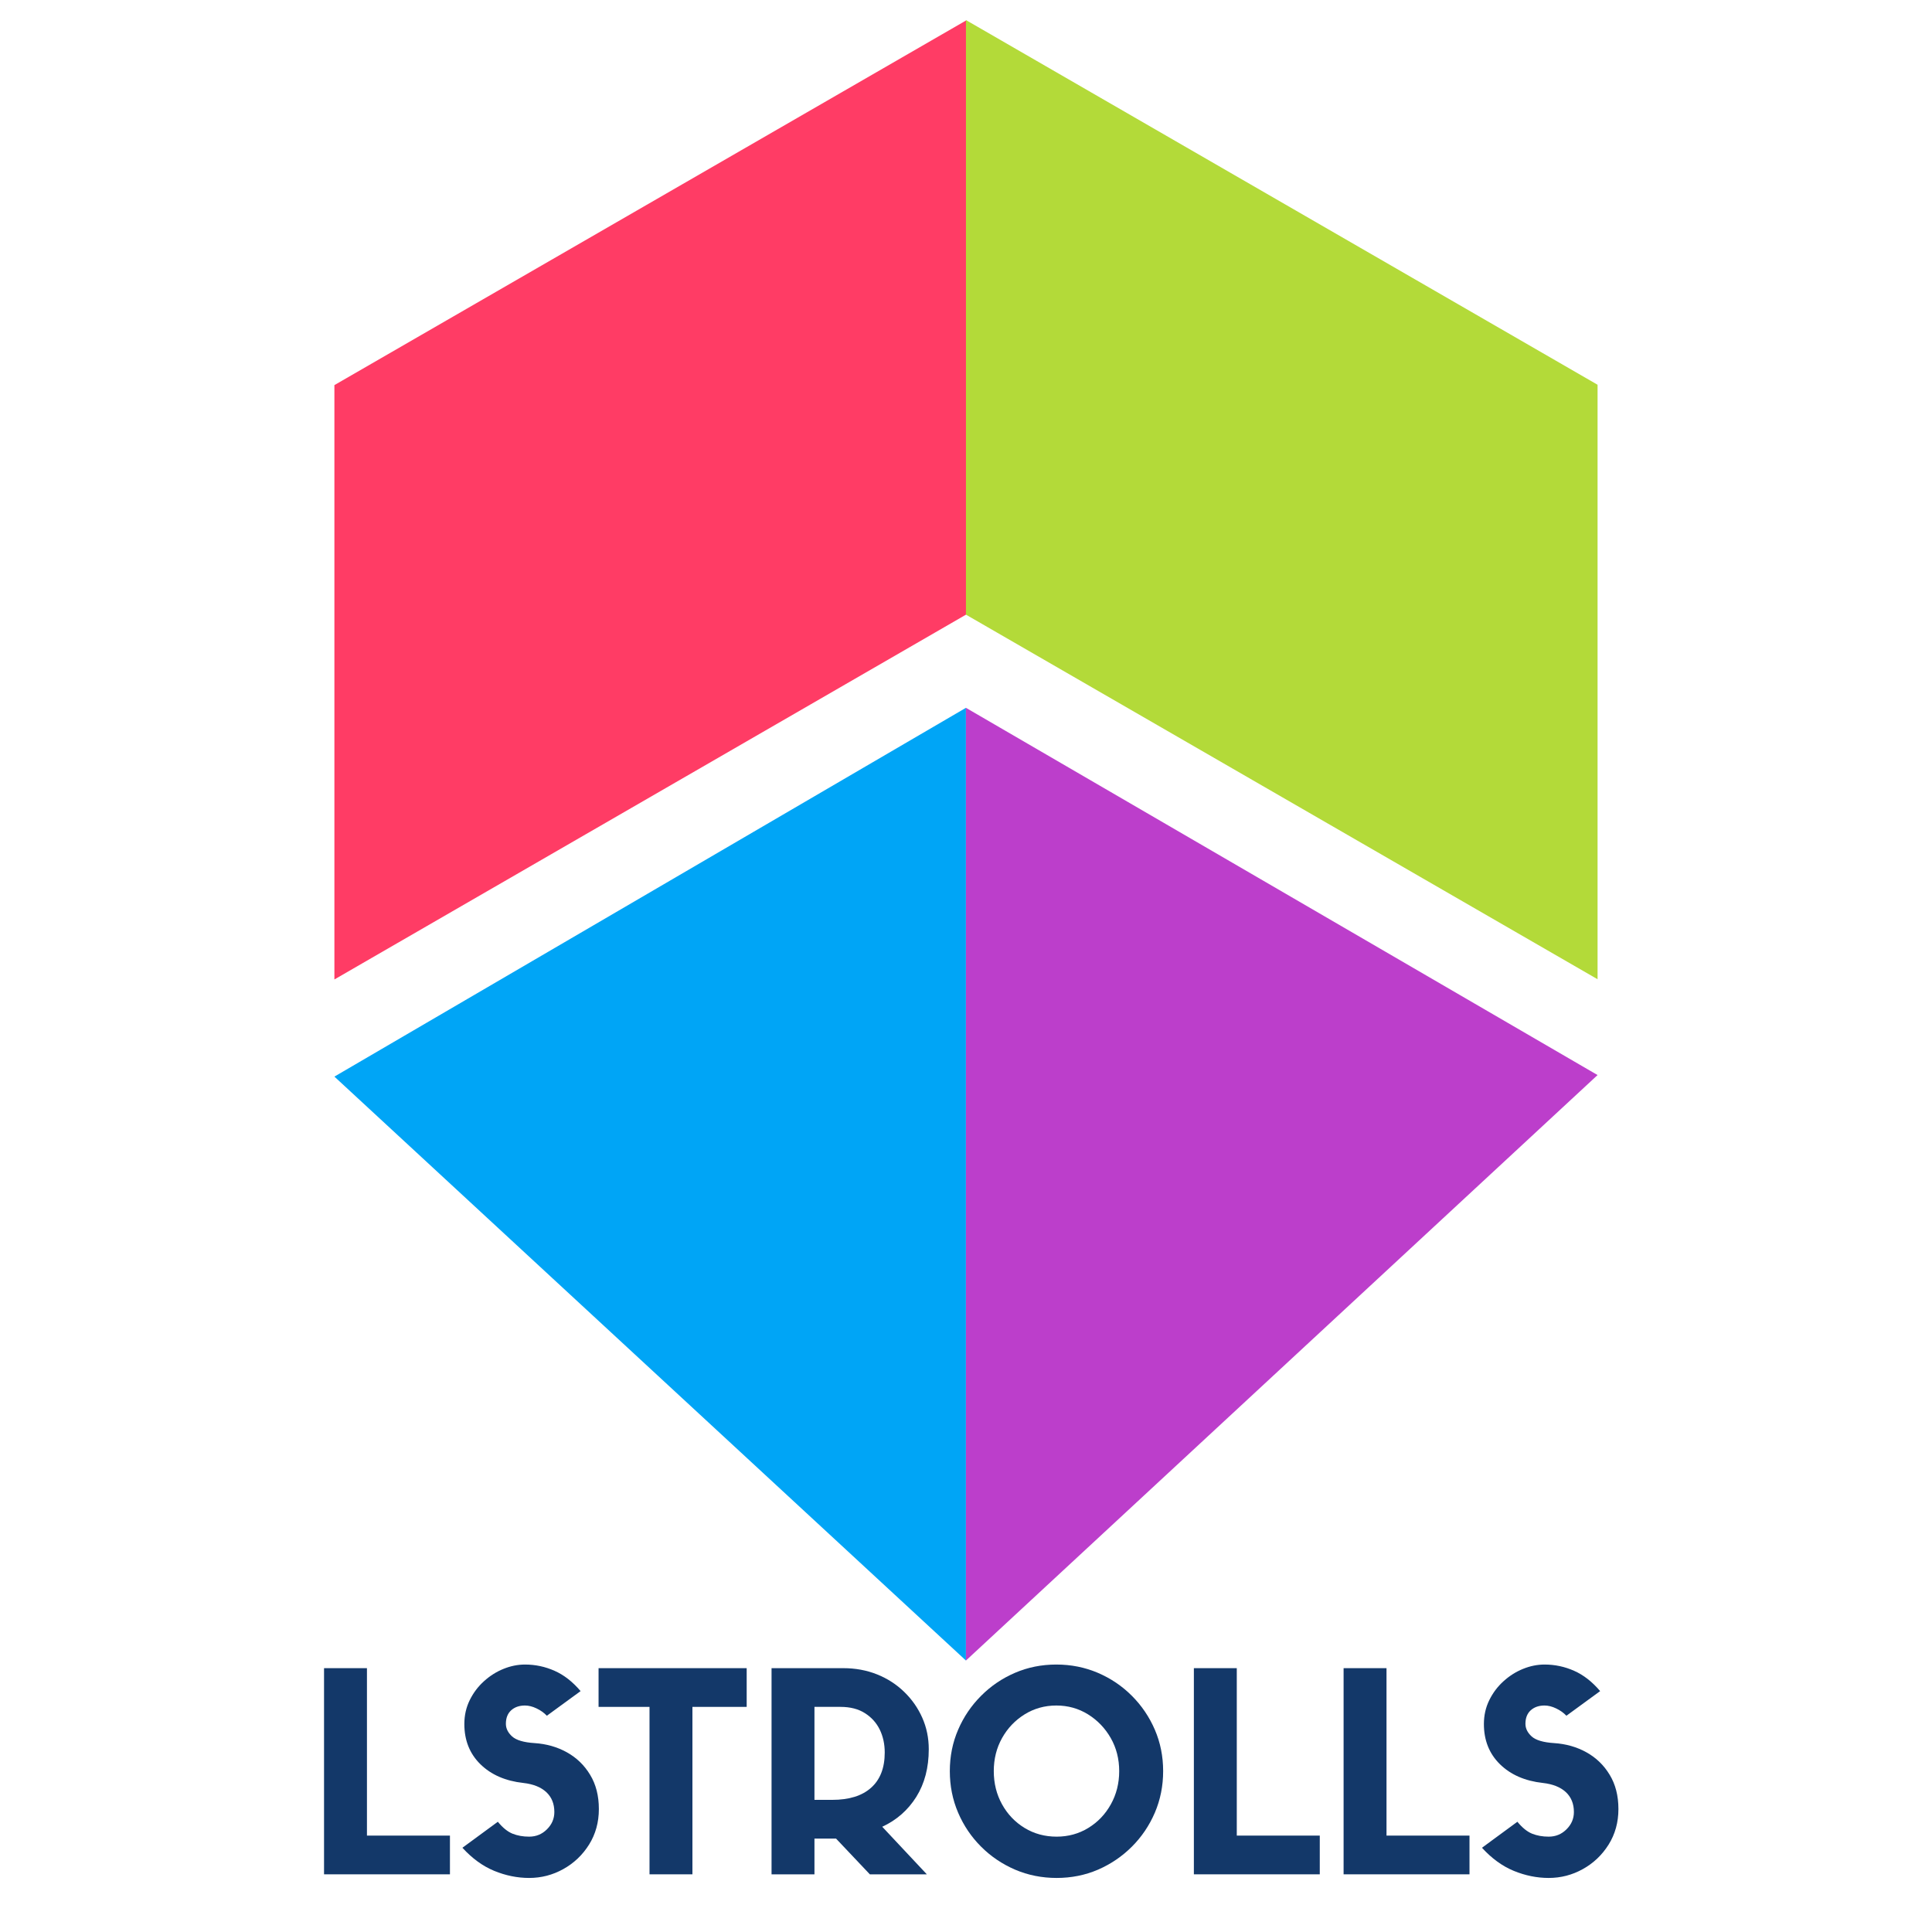
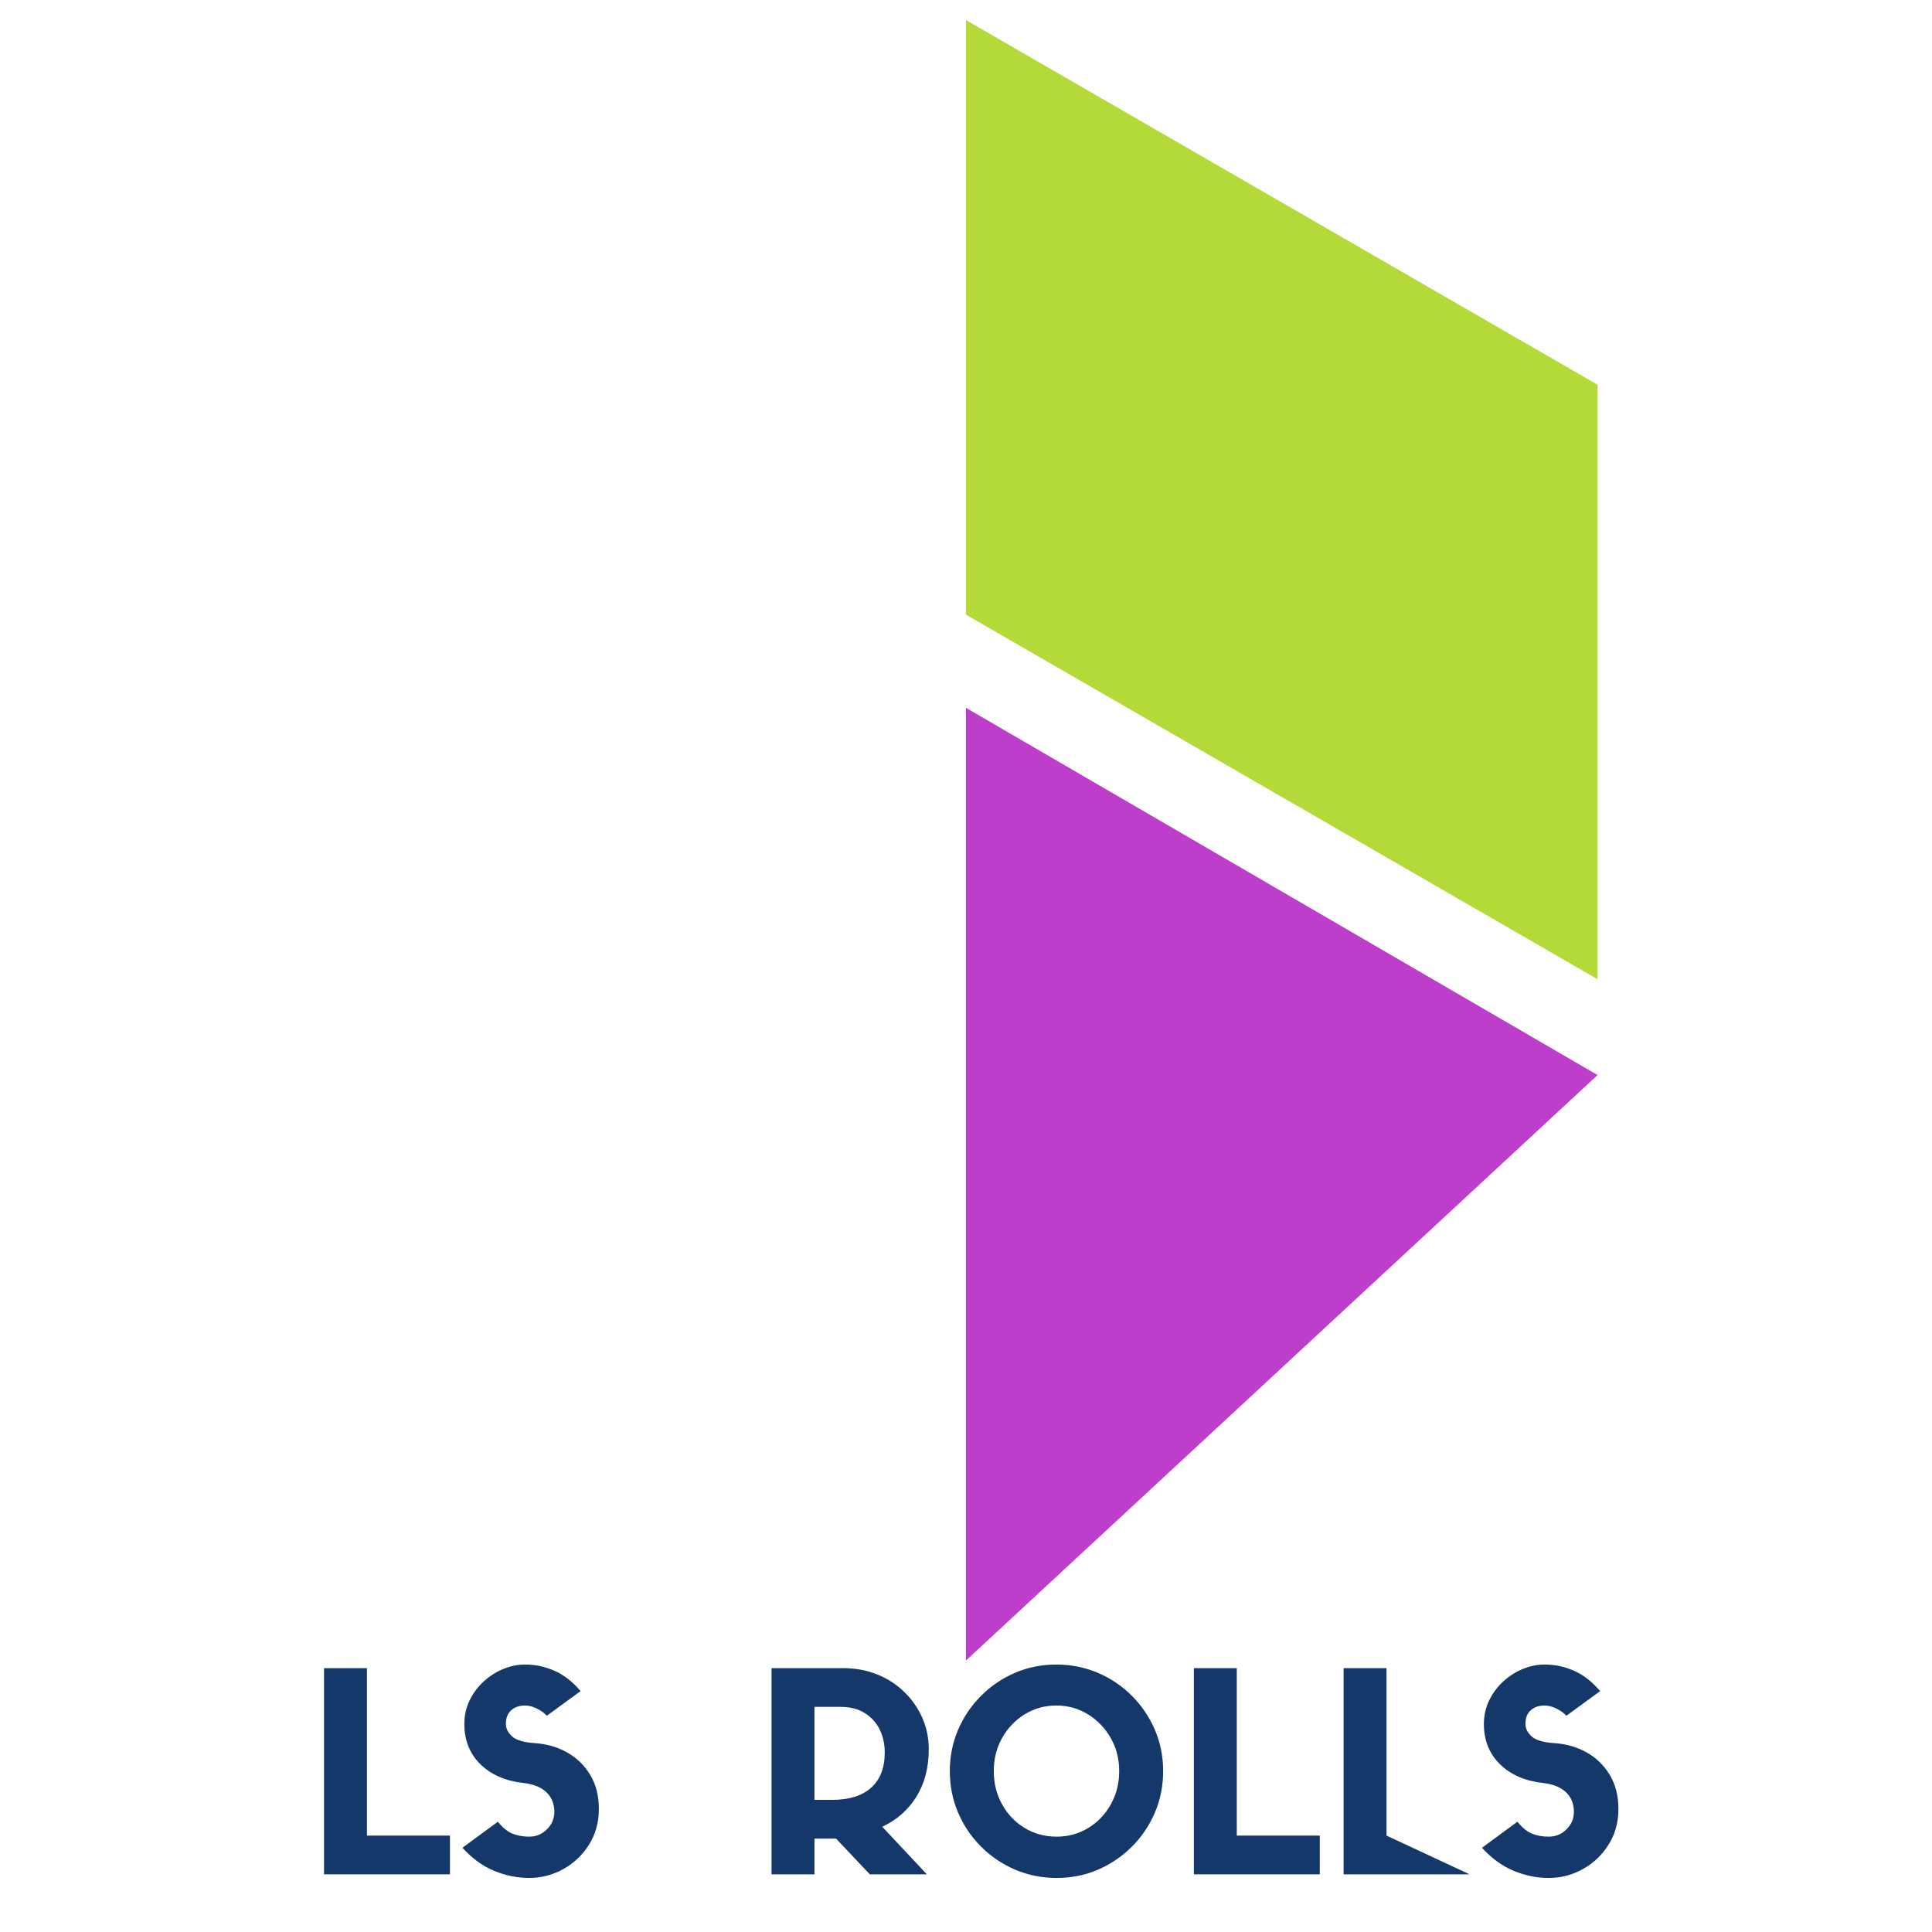
<svg xmlns="http://www.w3.org/2000/svg" width="500" zoomAndPan="magnify" viewBox="0 0 375 375" height="500" preserveAspectRatio="xMidYMid meet" version="1.0">
  <defs>
    <g />
    <clipPath id="36b57ec0af">
-       <path d="M 64.906 3.328 L 188 3.328 L 188 191 L 64.906 191 Z M 64.906 3.328 " clip-rule="nonzero" />
-     </clipPath>
+       </clipPath>
    <clipPath id="c53d92d3c8">
      <path d="M 187 3.328 L 310.156 3.328 L 310.156 191 L 187 191 Z M 187 3.328 " clip-rule="nonzero" />
    </clipPath>
    <clipPath id="04371df83b">
      <path d="M 64.906 137 L 188 137 L 188 322.828 L 64.906 322.828 Z M 64.906 137 " clip-rule="nonzero" />
    </clipPath>
    <clipPath id="8462a661bd">
      <path d="M 187 137 L 310.156 137 L 310.156 322.828 L 187 322.828 Z M 187 137 " clip-rule="nonzero" />
    </clipPath>
  </defs>
  <g clip-path="url(#36b57ec0af)">
-     <path fill="#ff3c65" d="M 187.504 119.301 L 64.906 190.113 L 64.906 74.75 L 187.504 3.98 Z M 187.504 119.301 " fill-opacity="1" fill-rule="nonzero" />
-   </g>
+     </g>
  <g clip-path="url(#c53d92d3c8)">
    <path fill="#b3da39" d="M 310.086 190.07 L 310.086 74.68 L 187.488 3.895 L 187.488 119.301 Z M 310.086 190.07 " fill-opacity="1" fill-rule="nonzero" />
  </g>
  <g clip-path="url(#04371df83b)">
-     <path fill="#00a5f6" d="M 64.906 208.969 L 187.488 137.387 L 187.488 322.309 Z M 64.906 208.969 " fill-opacity="1" fill-rule="nonzero" />
-   </g>
+     </g>
  <g clip-path="url(#8462a661bd)">
    <path fill="#bc3ecb" d="M 310.086 208.668 L 187.488 322.309 L 187.488 137.387 Z M 310.086 208.668 " fill-opacity="1" fill-rule="nonzero" />
  </g>
  <g fill="#133869" fill-opacity="1">
    <g transform="translate(59.084, 363.805)">
      <g>
        <path d="M 3.812 -40.016 L 12.141 -40.016 L 12.141 -7.516 L 28.25 -7.516 L 28.25 0 L 3.812 0 Z M 3.812 -40.016 " />
      </g>
    </g>
  </g>
  <g fill="#133869" fill-opacity="1">
    <g transform="translate(88.145, 363.805)">
      <g>
        <path d="M 13.438 -17.734 C 9.957 -18.117 7.176 -19.332 5.094 -21.375 C 3.02 -23.414 1.984 -26.016 1.984 -29.172 C 1.984 -30.848 2.332 -32.395 3.031 -33.812 C 3.727 -35.227 4.648 -36.453 5.797 -37.484 C 6.941 -38.523 8.203 -39.32 9.578 -39.875 C 10.961 -40.438 12.352 -40.719 13.75 -40.719 C 15.758 -40.719 17.676 -40.312 19.5 -39.5 C 21.32 -38.695 23.004 -37.383 24.547 -35.562 L 18 -30.781 C 17.457 -31.352 16.789 -31.828 16 -32.203 C 15.219 -32.578 14.469 -32.766 13.75 -32.766 C 12.645 -32.766 11.75 -32.453 11.062 -31.828 C 10.383 -31.203 10.047 -30.332 10.047 -29.219 C 10.047 -28.32 10.445 -27.504 11.25 -26.766 C 12.062 -26.035 13.52 -25.602 15.625 -25.469 C 17.914 -25.32 20 -24.727 21.875 -23.688 C 23.758 -22.645 25.266 -21.191 26.391 -19.328 C 27.523 -17.473 28.094 -15.254 28.094 -12.672 C 28.094 -10.098 27.457 -7.797 26.188 -5.766 C 24.914 -3.742 23.25 -2.16 21.188 -1.016 C 19.133 0.129 16.926 0.703 14.562 0.703 C 12.27 0.703 10.008 0.242 7.781 -0.672 C 5.562 -1.586 3.504 -3.082 1.609 -5.156 L 8.484 -10.203 C 9.422 -9.055 10.367 -8.285 11.328 -7.891 C 12.297 -7.504 13.375 -7.312 14.562 -7.312 C 15.914 -7.312 17.066 -7.785 18.016 -8.734 C 18.973 -9.68 19.453 -10.801 19.453 -12.094 C 19.453 -13.695 18.93 -14.984 17.891 -15.953 C 16.848 -16.922 15.363 -17.516 13.438 -17.734 Z M 13.438 -17.734 " />
      </g>
    </g>
  </g>
  <g fill="#133869" fill-opacity="1">
    <g transform="translate(115.165, 363.805)">
      <g>
-         <path d="M 19.234 0 L 10.906 0 L 10.906 -32.5 L 1.016 -32.5 L 1.016 -40.016 L 29.766 -40.016 L 29.766 -32.5 L 19.234 -32.5 Z M 19.234 0 " />
-       </g>
+         </g>
    </g>
  </g>
  <g fill="#133869" fill-opacity="1">
    <g transform="translate(145.945, 363.805)">
      <g>
        <path d="M 16.328 -6.938 L 12.141 -6.938 L 12.141 0 L 3.812 0 L 3.812 -40.016 L 17.734 -40.016 C 20.086 -40.016 22.27 -39.613 24.281 -38.812 C 26.289 -38.008 28.047 -36.879 29.547 -35.422 C 31.047 -33.973 32.219 -32.301 33.062 -30.406 C 33.906 -28.508 34.328 -26.469 34.328 -24.281 C 34.328 -20.695 33.52 -17.613 31.906 -15.031 C 30.289 -12.457 28.086 -10.523 25.297 -9.234 L 33.953 0 L 22.891 0 Z M 12.141 -14.453 L 15.578 -14.453 C 18.867 -14.453 21.391 -15.238 23.141 -16.812 C 24.898 -18.383 25.781 -20.66 25.781 -23.641 C 25.781 -25.285 25.457 -26.77 24.812 -28.094 C 24.164 -29.414 23.207 -30.477 21.938 -31.281 C 20.664 -32.094 19.082 -32.5 17.188 -32.5 L 12.141 -32.5 Z M 12.141 -14.453 " />
      </g>
    </g>
  </g>
  <g fill="#133869" fill-opacity="1">
    <g transform="translate(182.204, 363.805)">
      <g>
        <path d="M 22.891 0.703 C 20.023 0.703 17.336 0.164 14.828 -0.906 C 12.316 -1.988 10.113 -3.477 8.219 -5.375 C 6.32 -7.27 4.836 -9.469 3.766 -11.969 C 2.691 -14.477 2.156 -17.164 2.156 -20.031 C 2.156 -22.895 2.691 -25.57 3.766 -28.062 C 4.836 -30.551 6.32 -32.742 8.219 -34.641 C 10.113 -36.547 12.305 -38.035 14.797 -39.109 C 17.285 -40.18 19.961 -40.719 22.828 -40.719 C 25.691 -40.719 28.379 -40.18 30.891 -39.109 C 33.398 -38.035 35.602 -36.547 37.5 -34.641 C 39.395 -32.742 40.879 -30.551 41.953 -28.062 C 43.023 -25.57 43.562 -22.895 43.562 -20.031 C 43.562 -17.164 43.023 -14.477 41.953 -11.969 C 40.879 -9.469 39.395 -7.27 37.5 -5.375 C 35.602 -3.477 33.41 -1.988 30.922 -0.906 C 28.43 0.164 25.754 0.703 22.891 0.703 Z M 22.828 -32.766 C 20.578 -32.766 18.523 -32.191 16.672 -31.047 C 14.828 -29.898 13.367 -28.367 12.297 -26.453 C 11.223 -24.535 10.688 -22.395 10.688 -20.031 C 10.688 -17.664 11.223 -15.516 12.297 -13.578 C 13.367 -11.648 14.828 -10.125 16.672 -9 C 18.523 -7.875 20.598 -7.312 22.891 -7.312 C 25.141 -7.312 27.188 -7.875 29.031 -9 C 30.875 -10.125 32.332 -11.648 33.406 -13.578 C 34.488 -15.516 35.031 -17.664 35.031 -20.031 C 35.031 -22.395 34.484 -24.535 33.391 -26.453 C 32.297 -28.367 30.828 -29.898 28.984 -31.047 C 27.141 -32.191 25.086 -32.766 22.828 -32.766 Z M 22.828 -32.766 " />
      </g>
    </g>
  </g>
  <g fill="#133869" fill-opacity="1">
    <g transform="translate(227.918, 363.805)">
      <g>
        <path d="M 3.812 -40.016 L 12.141 -40.016 L 12.141 -7.516 L 28.25 -7.516 L 28.25 0 L 3.812 0 Z M 3.812 -40.016 " />
      </g>
    </g>
  </g>
  <g fill="#133869" fill-opacity="1">
    <g transform="translate(256.979, 363.805)">
      <g>
-         <path d="M 3.812 -40.016 L 12.141 -40.016 L 12.141 -7.516 L 28.25 -7.516 L 28.25 0 L 3.812 0 Z M 3.812 -40.016 " />
+         <path d="M 3.812 -40.016 L 12.141 -40.016 L 12.141 -7.516 L 28.25 0 L 3.812 0 Z M 3.812 -40.016 " />
      </g>
    </g>
  </g>
  <g fill="#133869" fill-opacity="1">
    <g transform="translate(286.04, 363.805)">
      <g>
        <path d="M 13.438 -17.734 C 9.957 -18.117 7.176 -19.332 5.094 -21.375 C 3.02 -23.414 1.984 -26.016 1.984 -29.172 C 1.984 -30.848 2.332 -32.395 3.031 -33.812 C 3.727 -35.227 4.648 -36.453 5.797 -37.484 C 6.941 -38.523 8.203 -39.32 9.578 -39.875 C 10.961 -40.438 12.352 -40.719 13.75 -40.719 C 15.758 -40.719 17.676 -40.312 19.5 -39.5 C 21.32 -38.695 23.004 -37.383 24.547 -35.562 L 18 -30.781 C 17.457 -31.352 16.789 -31.828 16 -32.203 C 15.219 -32.578 14.469 -32.766 13.75 -32.766 C 12.645 -32.766 11.75 -32.453 11.062 -31.828 C 10.383 -31.203 10.047 -30.332 10.047 -29.219 C 10.047 -28.32 10.445 -27.504 11.25 -26.766 C 12.062 -26.035 13.52 -25.602 15.625 -25.469 C 17.914 -25.32 20 -24.727 21.875 -23.688 C 23.758 -22.645 25.266 -21.191 26.391 -19.328 C 27.523 -17.473 28.094 -15.254 28.094 -12.672 C 28.094 -10.098 27.457 -7.797 26.188 -5.766 C 24.914 -3.742 23.25 -2.16 21.188 -1.016 C 19.133 0.129 16.926 0.703 14.562 0.703 C 12.27 0.703 10.008 0.242 7.781 -0.672 C 5.562 -1.586 3.504 -3.082 1.609 -5.156 L 8.484 -10.203 C 9.422 -9.055 10.367 -8.285 11.328 -7.891 C 12.297 -7.504 13.375 -7.312 14.562 -7.312 C 15.914 -7.312 17.066 -7.785 18.016 -8.734 C 18.973 -9.68 19.453 -10.801 19.453 -12.094 C 19.453 -13.695 18.93 -14.984 17.891 -15.953 C 16.848 -16.922 15.363 -17.516 13.438 -17.734 Z M 13.438 -17.734 " />
      </g>
    </g>
  </g>
</svg>